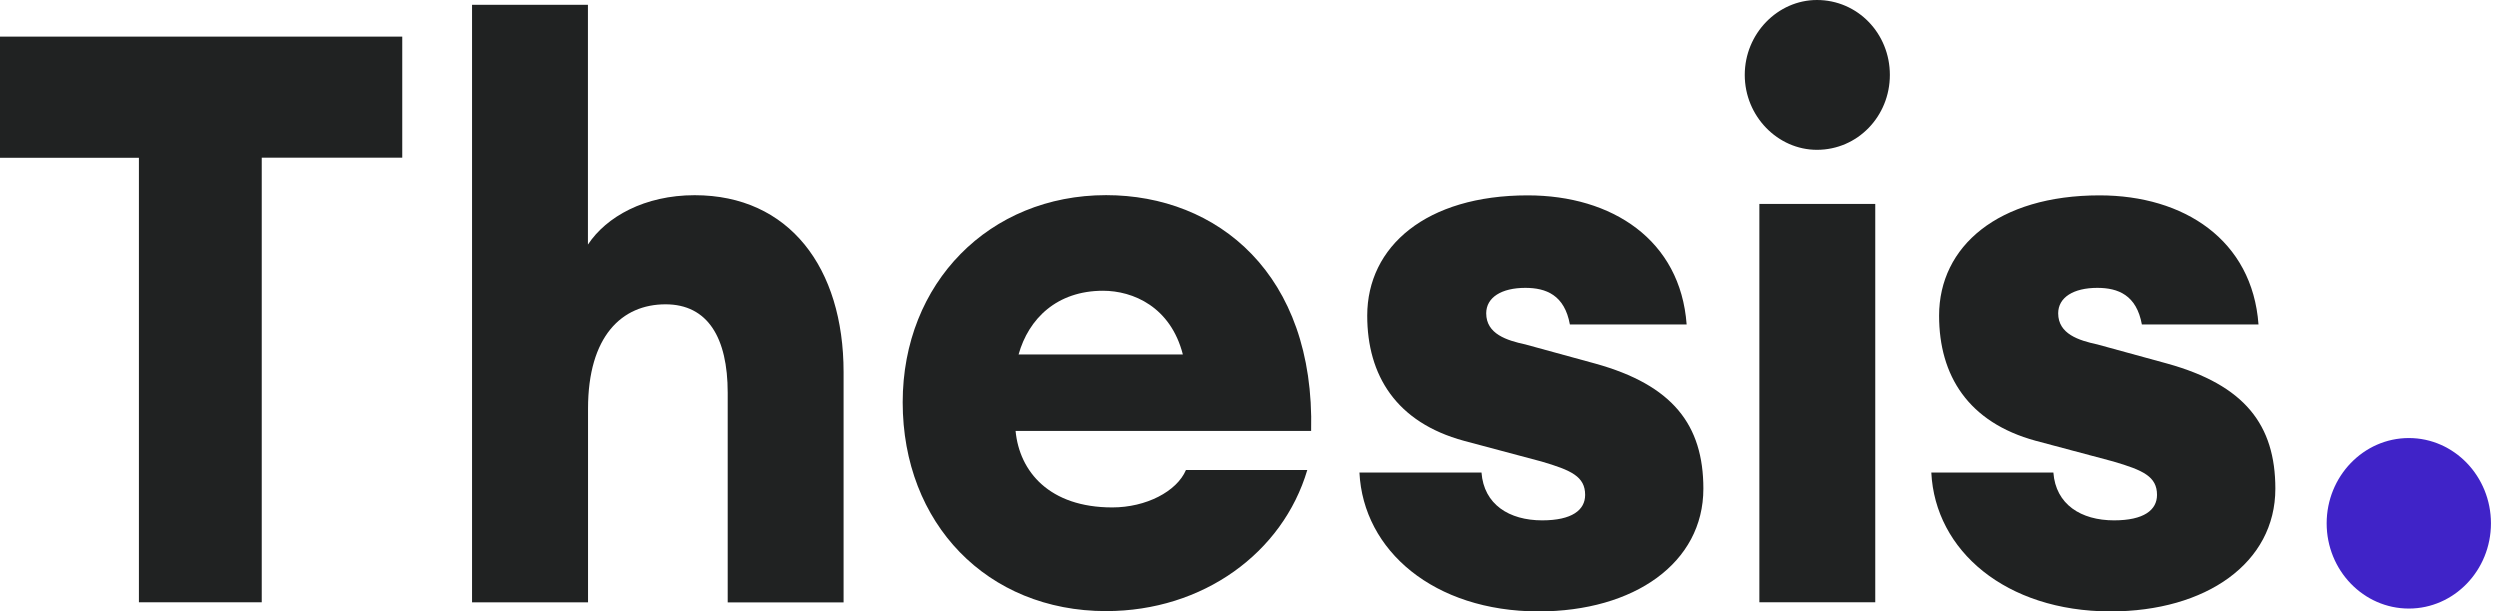
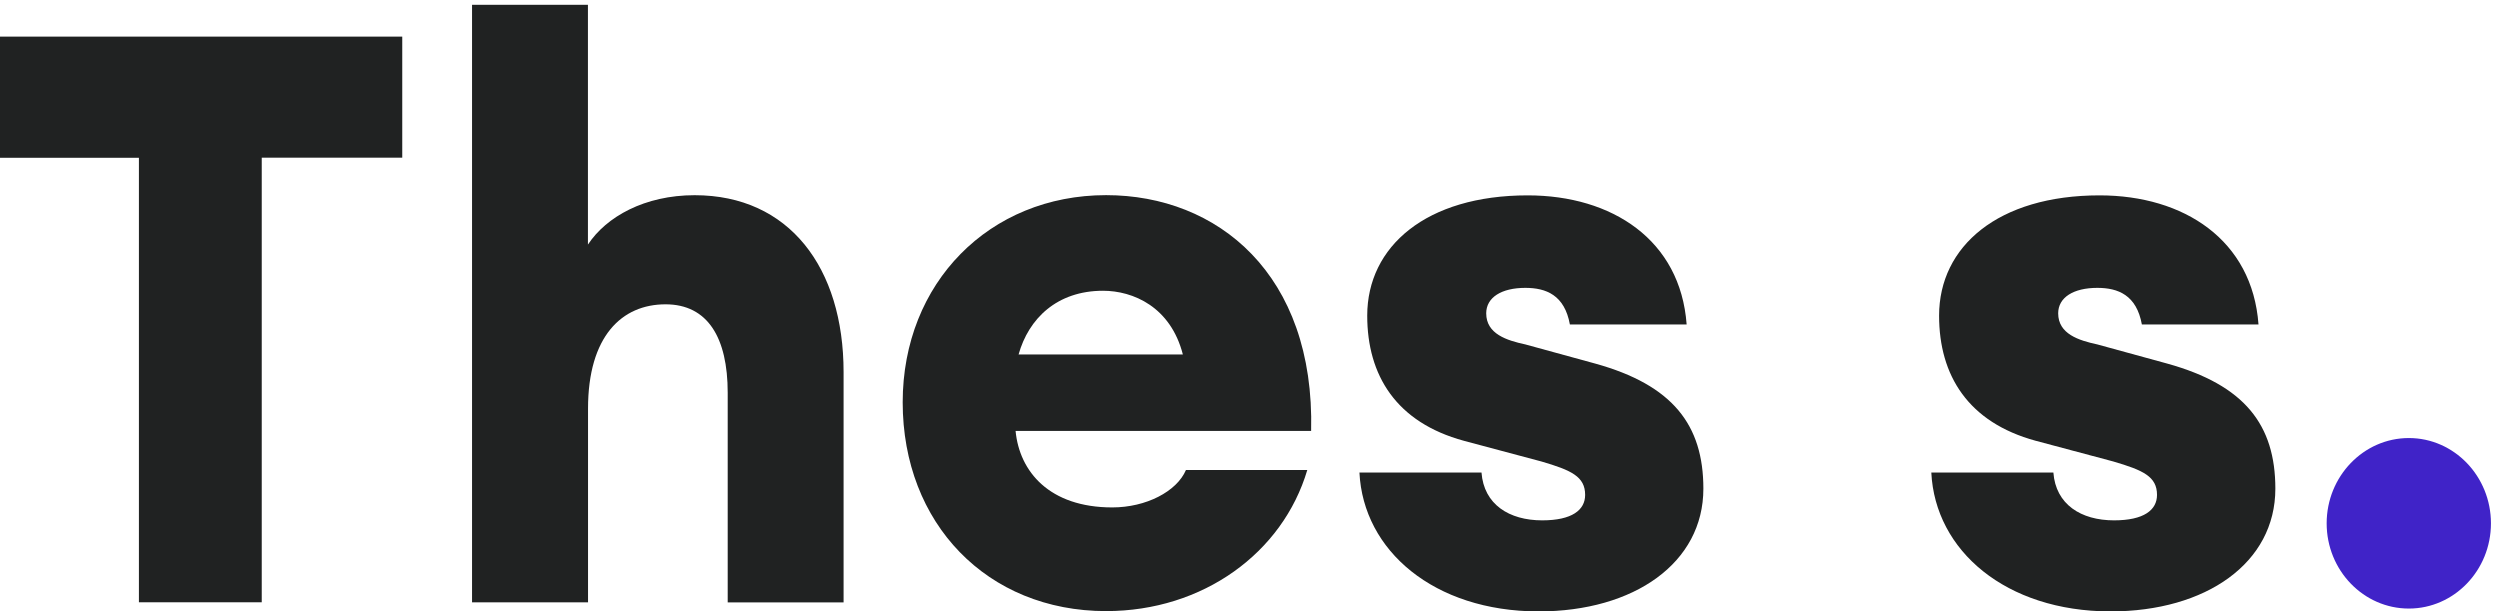
<svg xmlns="http://www.w3.org/2000/svg" width="184" height="45" viewBox="0 0 184 45" fill="none">
  <path d="M10.224 11.613H0V2.695H29.606V11.605H19.264V44.328H10.224V11.613Z" fill="#202222" />
  <path d="M34.742 44.33V0.352H43.272V18C44.629 15.947 47.454 14.367 51.126 14.367C58.079 14.367 62.088 19.702 62.088 27.39V44.338H53.559V28.905C53.559 24.857 52.092 22.398 48.984 22.398C45.767 22.398 43.279 24.743 43.279 30.077V44.33H34.742Z" fill="#202222" />
  <path d="M66.438 29.609C66.438 20.813 72.825 14.363 81.409 14.363C89.601 14.363 96.781 20.17 96.499 31.718H74.747C75.03 34.707 77.235 37.346 81.864 37.346C84.352 37.346 86.612 36.173 87.286 34.593H96.216C94.411 40.693 88.534 44.977 81.409 44.977C72.652 44.977 66.438 38.527 66.438 29.609ZM74.967 26.091H87.059C86.156 22.573 83.387 21.4 81.182 21.4C77.792 21.4 75.705 23.452 74.967 26.091Z" fill="#202222" />
  <path d="M100.055 34.78H109.039C109.212 37.125 111.072 38.298 113.504 38.298C115.709 38.298 116.666 37.532 116.666 36.425C116.666 35.073 115.646 34.609 113.449 33.965L107.745 32.443C102.77 31.09 100.628 27.637 100.628 23.232C100.628 18.133 104.975 14.379 112.437 14.379C118.652 14.379 123.681 17.661 124.137 23.883H115.544C115.152 21.717 113.794 21.187 112.264 21.187C110.514 21.187 109.385 21.888 109.385 23.061C109.385 24.583 110.907 25.056 112.264 25.349L117.404 26.758C123.109 28.338 125.368 31.27 125.368 35.969C125.368 41.425 120.284 45.001 113.222 45.001C105.54 44.984 100.337 40.529 100.055 34.78Z" fill="#202222" />
-   <path d="M128.414 5.514C128.414 2.468 130.847 0 133.726 0C136.724 0 139.094 2.46 139.094 5.514C139.094 8.559 136.724 11.027 133.726 11.027C130.847 11.027 128.414 8.559 128.414 5.514ZM129.489 15.009H138.019V44.328H129.489V15.009Z" fill="#202222" />
  <path d="M142.145 34.78H151.129C151.302 37.125 153.161 38.298 155.594 38.298C157.799 38.298 158.756 37.532 158.756 36.425C158.756 35.073 157.736 34.609 155.539 33.965L149.834 32.443C144.86 31.09 142.717 27.637 142.717 23.232C142.717 18.133 147.064 14.379 154.527 14.379C160.741 14.379 165.771 17.661 166.226 23.883H157.642C157.25 21.717 155.892 21.187 154.362 21.187C152.612 21.187 151.482 21.888 151.482 23.061C151.482 24.583 153.005 25.056 154.362 25.349L159.502 26.758C165.206 28.338 167.466 31.27 167.466 35.969C167.466 41.425 162.381 45.001 155.319 45.001C147.622 44.984 142.427 40.529 142.145 34.78Z" fill="#202222" />
  <path d="M171.242 38.519C171.242 35.058 173.957 32.24 177.292 32.24C180.627 32.24 183.334 35.058 183.334 38.519C183.334 41.98 180.619 44.79 177.292 44.79C173.957 44.79 171.242 41.98 171.242 38.519Z" fill="#4023C8" />
</svg>